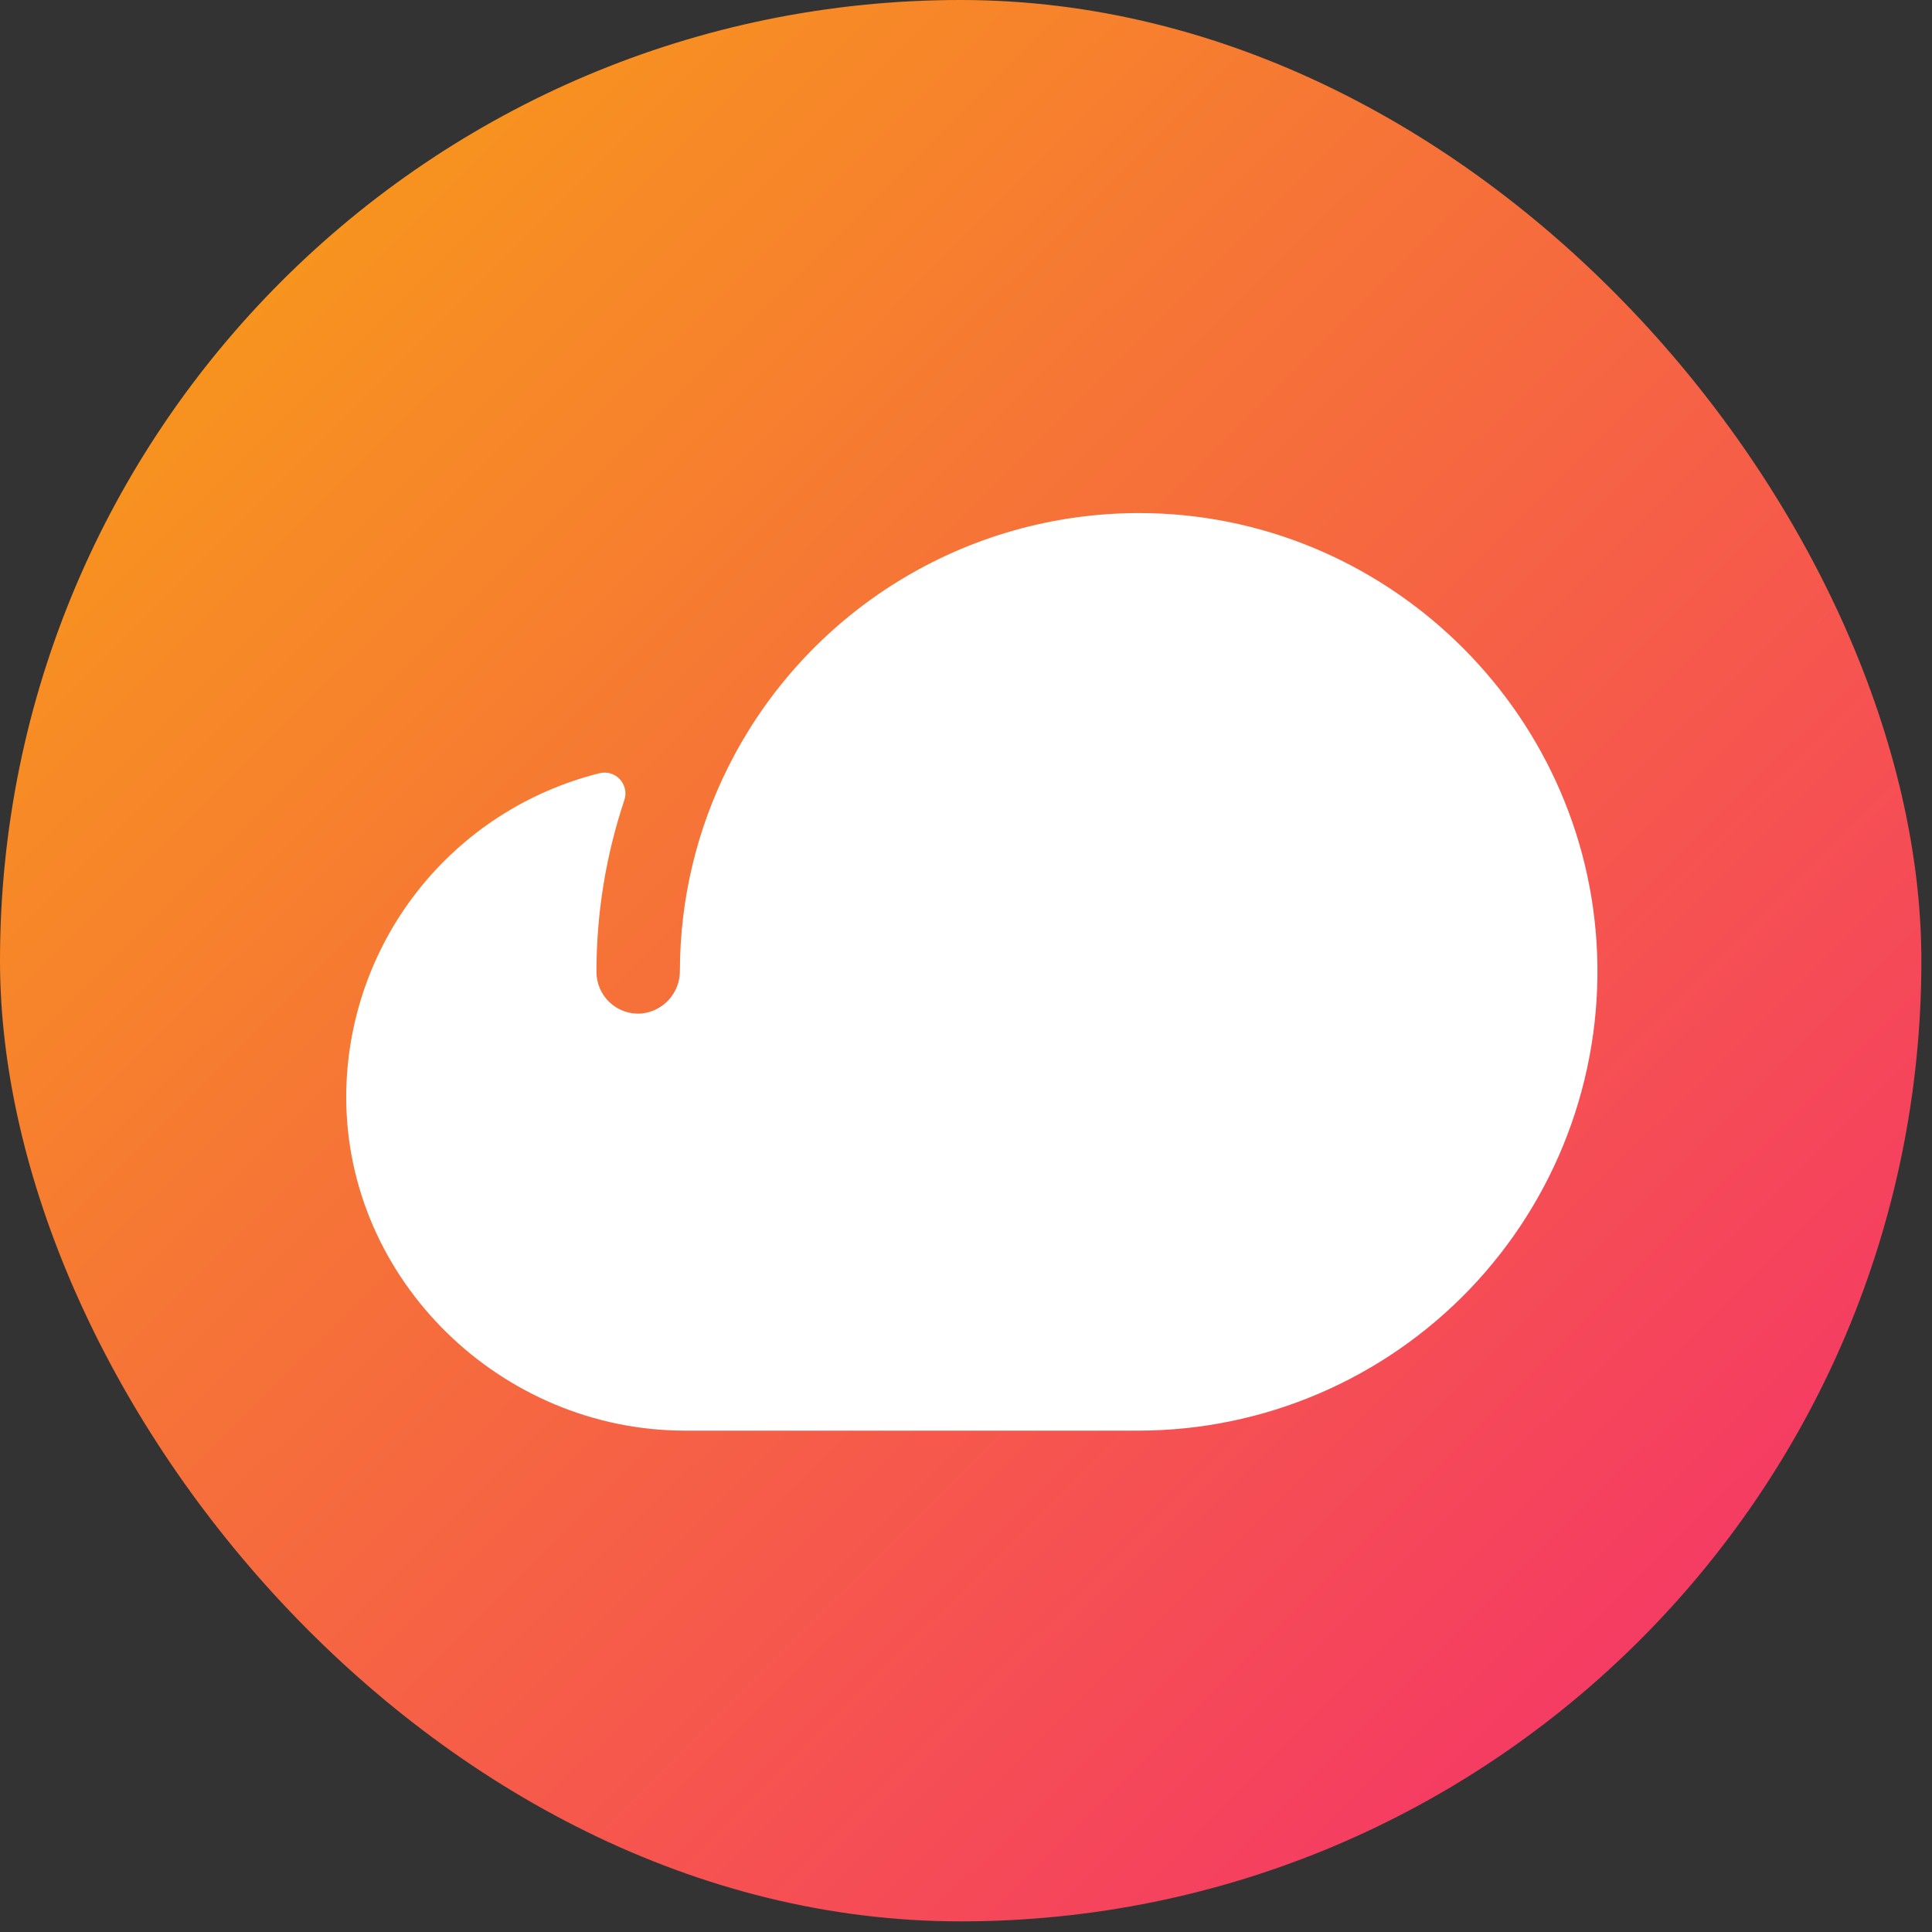
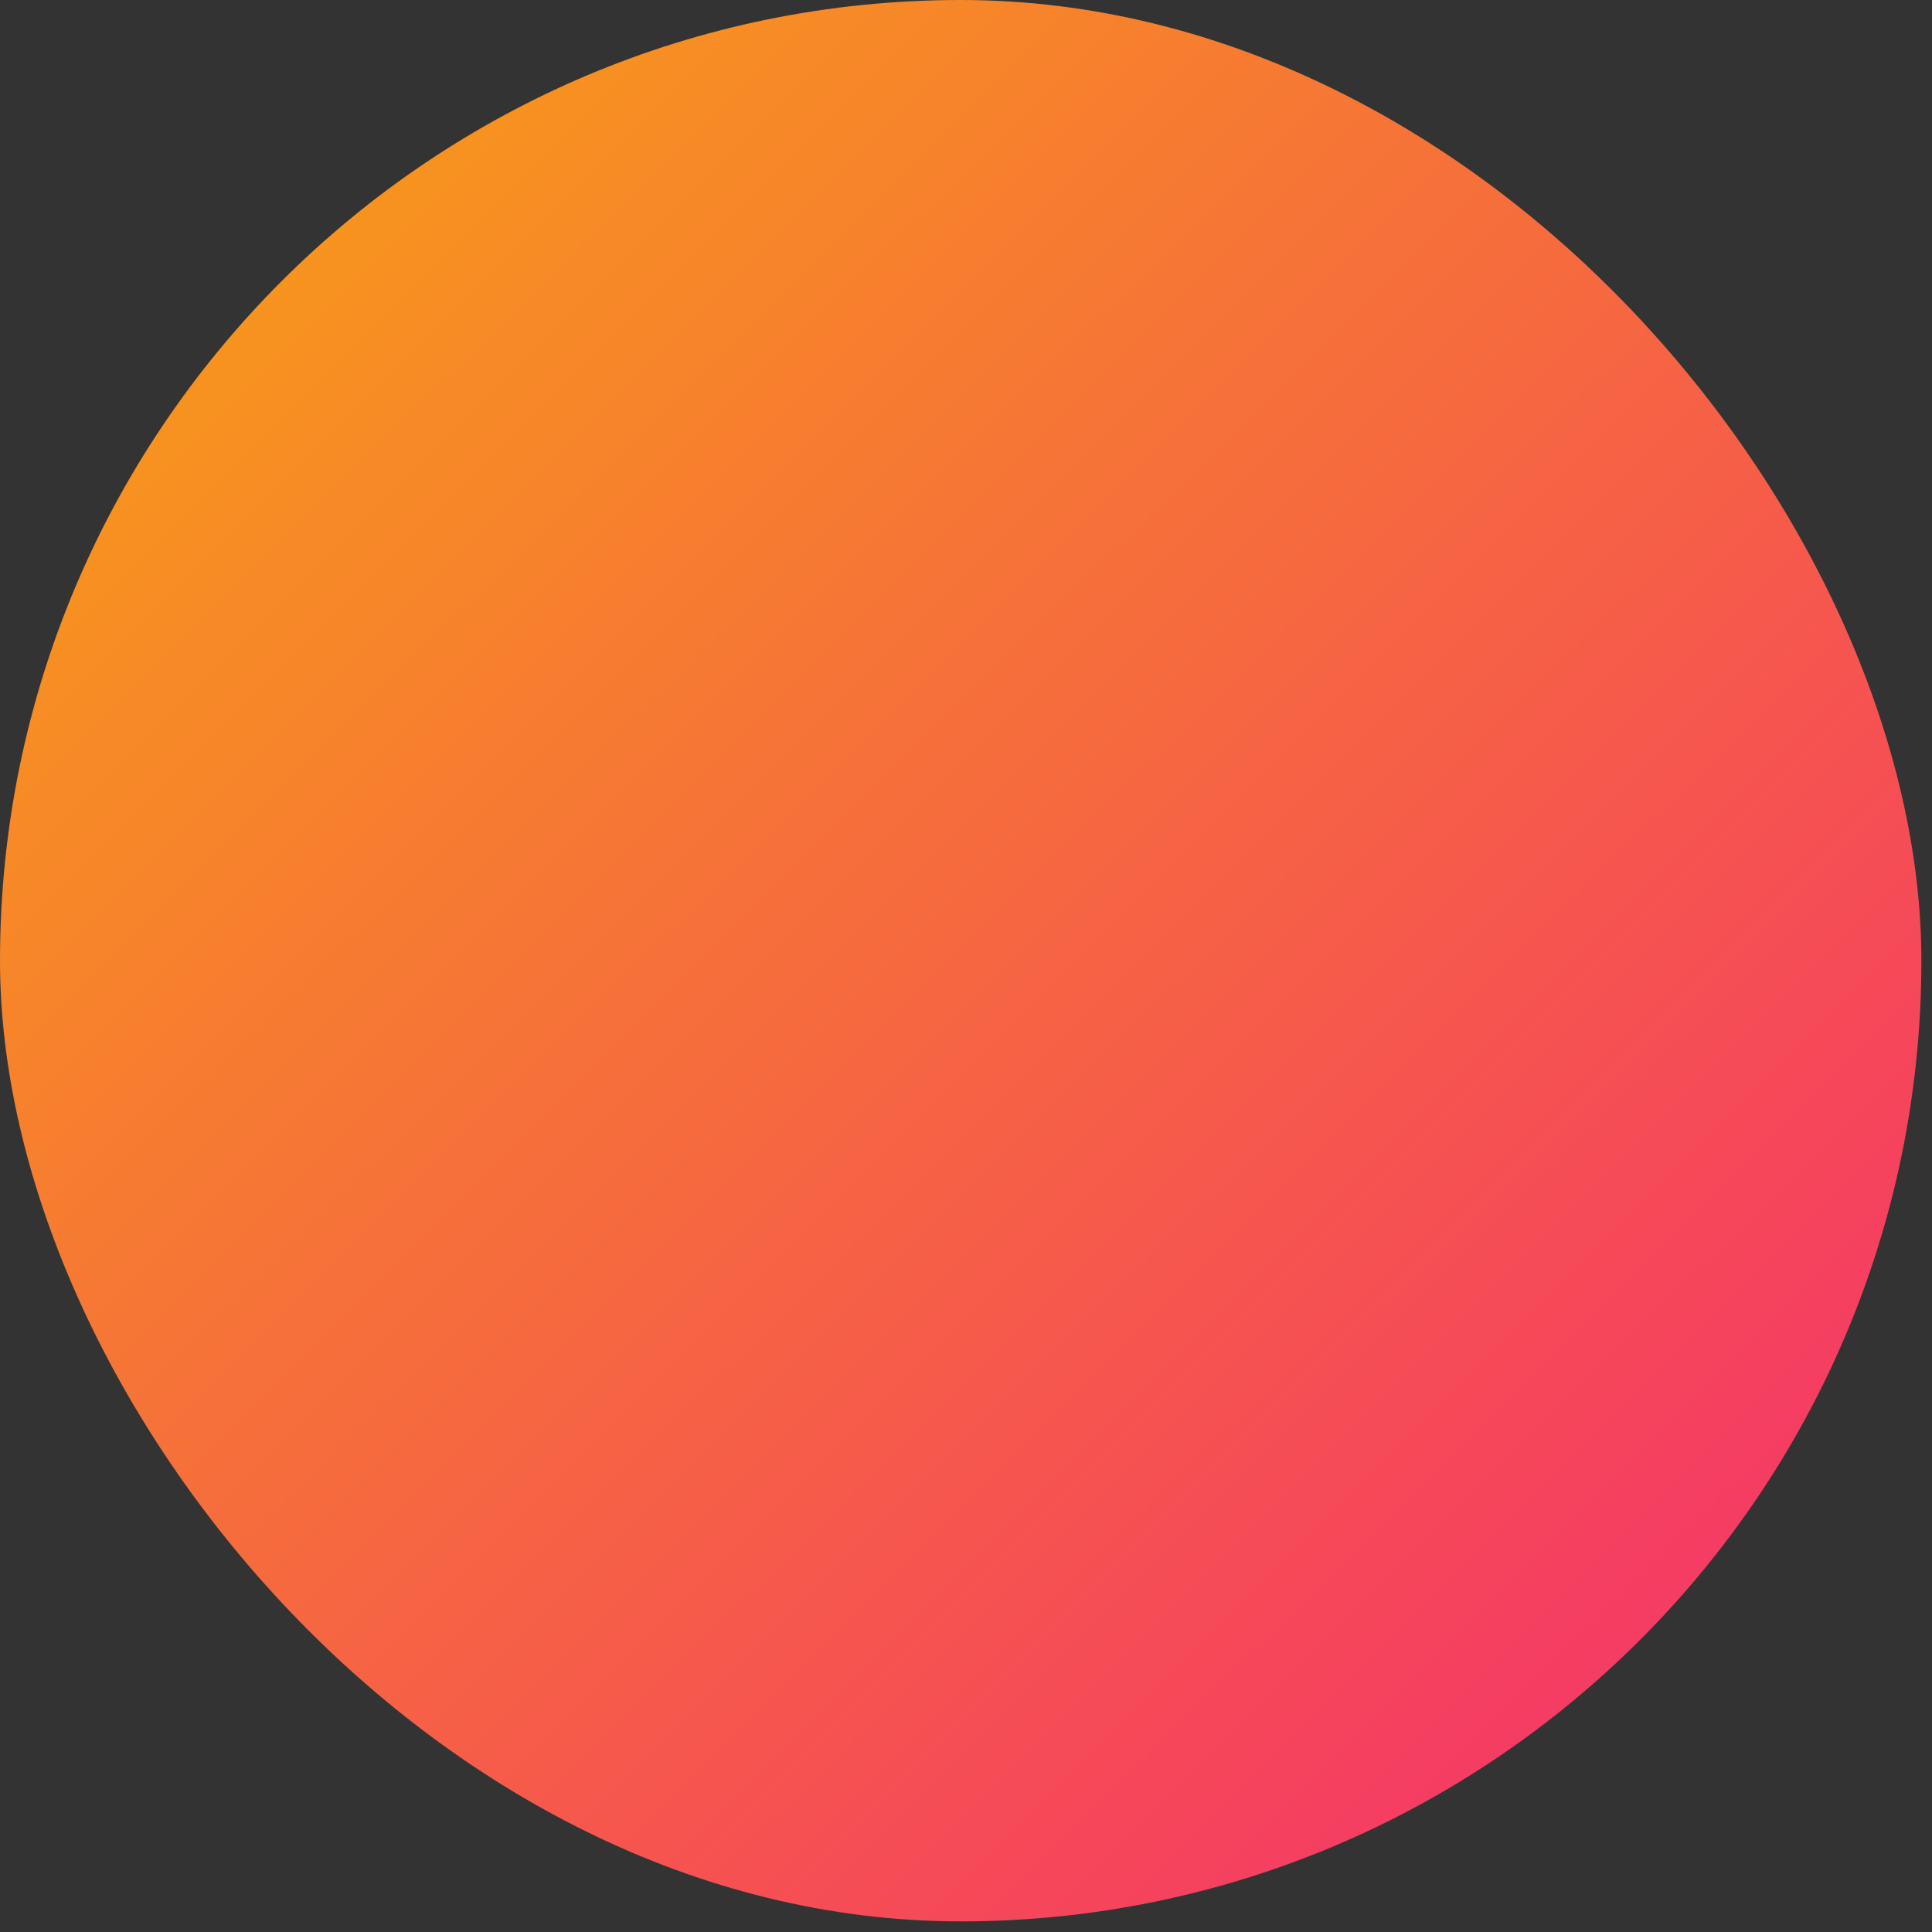
<svg xmlns="http://www.w3.org/2000/svg" width="80" height="80" viewBox="0 0 80 80" fill="none">
  <rect x="0" y="0" width="80" height="80" fill="#333333" stroke="none" />
  <rect width="79.56" height="79.56" rx="39.78" fill="url(#paint0_linear_17251_1918)" />
-   <path d="M47.163 21.245C43.633 21.245 40.172 22.228 37.169 24.084C34.166 25.94 31.738 28.595 30.158 31.752C28.845 34.369 28.159 37.256 28.153 40.184C28.159 40.629 27.998 41.06 27.701 41.391C27.403 41.722 26.992 41.928 26.549 41.969C26.312 41.986 26.074 41.954 25.85 41.875C25.626 41.796 25.421 41.671 25.247 41.509C25.073 41.347 24.935 41.151 24.841 40.933C24.746 40.715 24.698 40.48 24.698 40.242C24.697 37.827 25.086 35.427 25.851 33.135C25.902 32.989 25.912 32.831 25.88 32.679C25.848 32.527 25.776 32.386 25.671 32.271C25.566 32.157 25.432 32.073 25.283 32.028C25.135 31.983 24.977 31.98 24.826 32.017C21.833 32.763 19.176 34.487 17.275 36.916C15.375 39.345 14.34 42.339 14.336 45.423C14.336 53.02 20.759 59.24 28.369 59.24H47.15C49.708 59.237 52.238 58.719 54.59 57.715C56.942 56.712 59.068 55.245 60.84 53.401C62.612 51.558 63.994 49.375 64.904 46.985C65.813 44.595 66.231 42.046 66.133 39.491C65.74 29.349 57.312 21.245 47.163 21.245Z" fill="white" />
  <defs>
    <linearGradient id="paint0_linear_17251_1918" x1="8.808" y1="13.07" x2="68.478" y2="73.024" gradientUnits="userSpaceOnUse">
      <stop stop-color="#F7941E" />
      <stop offset="1" stop-color="#F53766" />
    </linearGradient>
  </defs>
</svg>